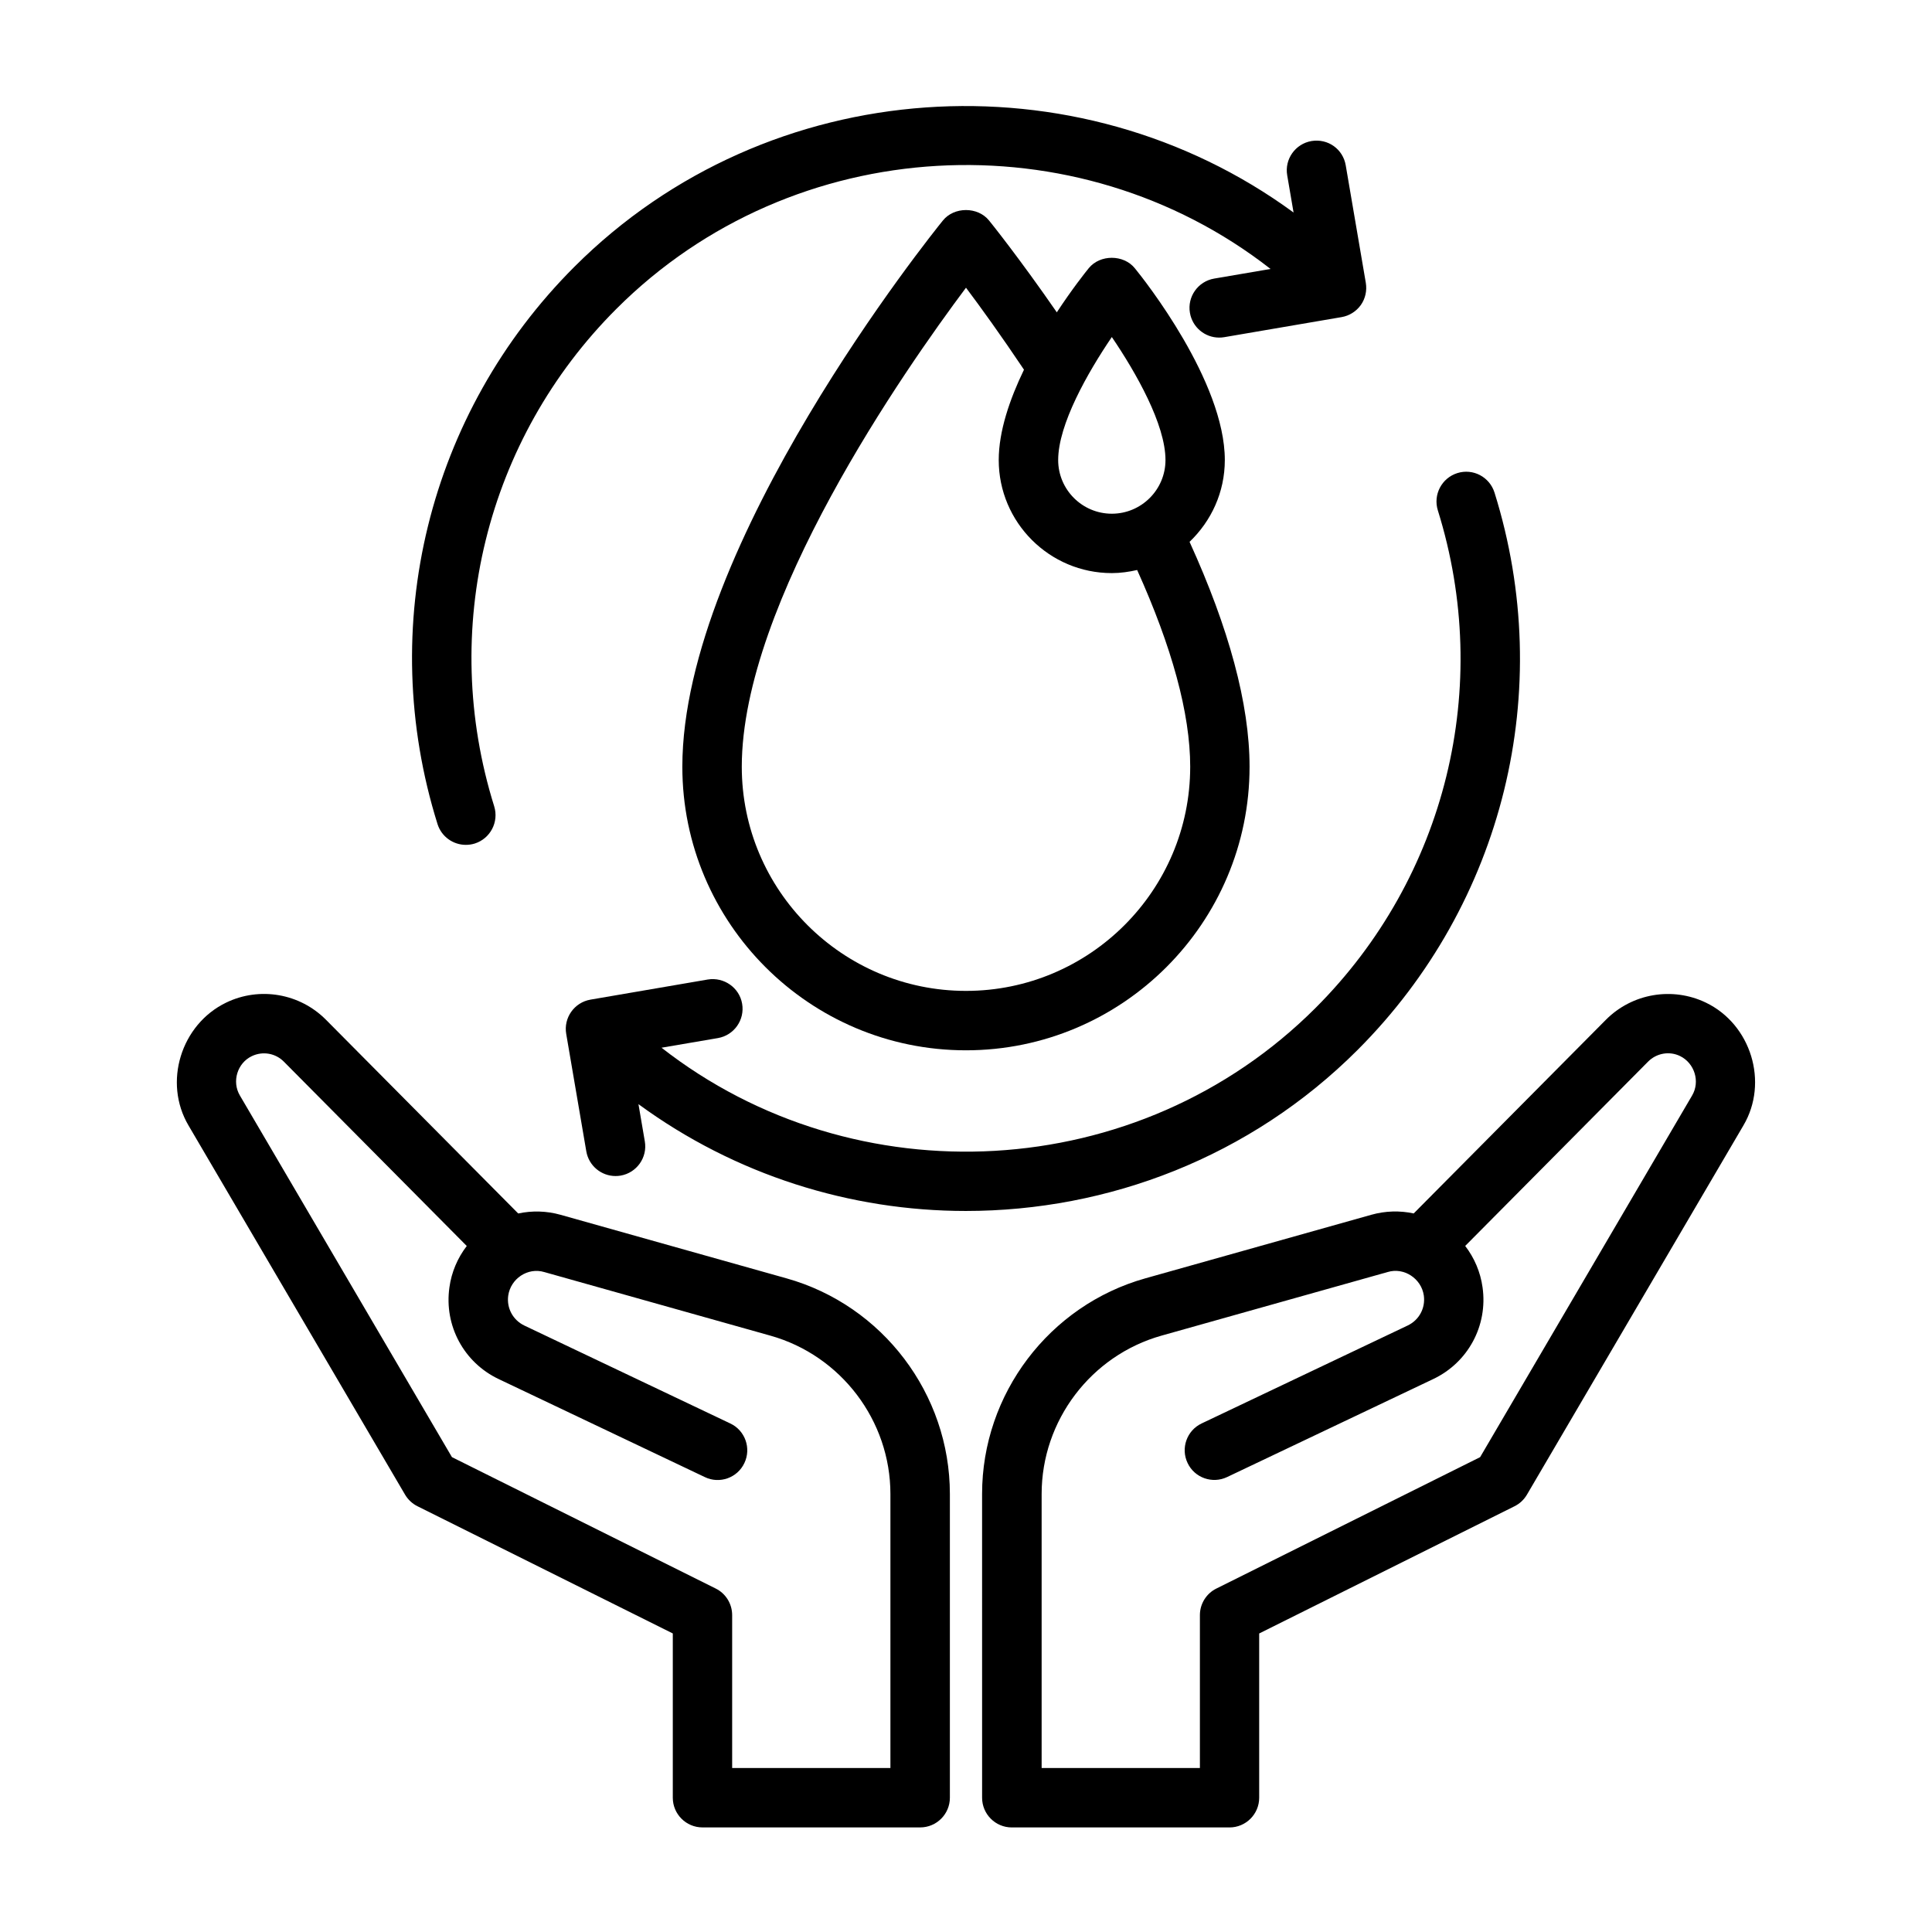
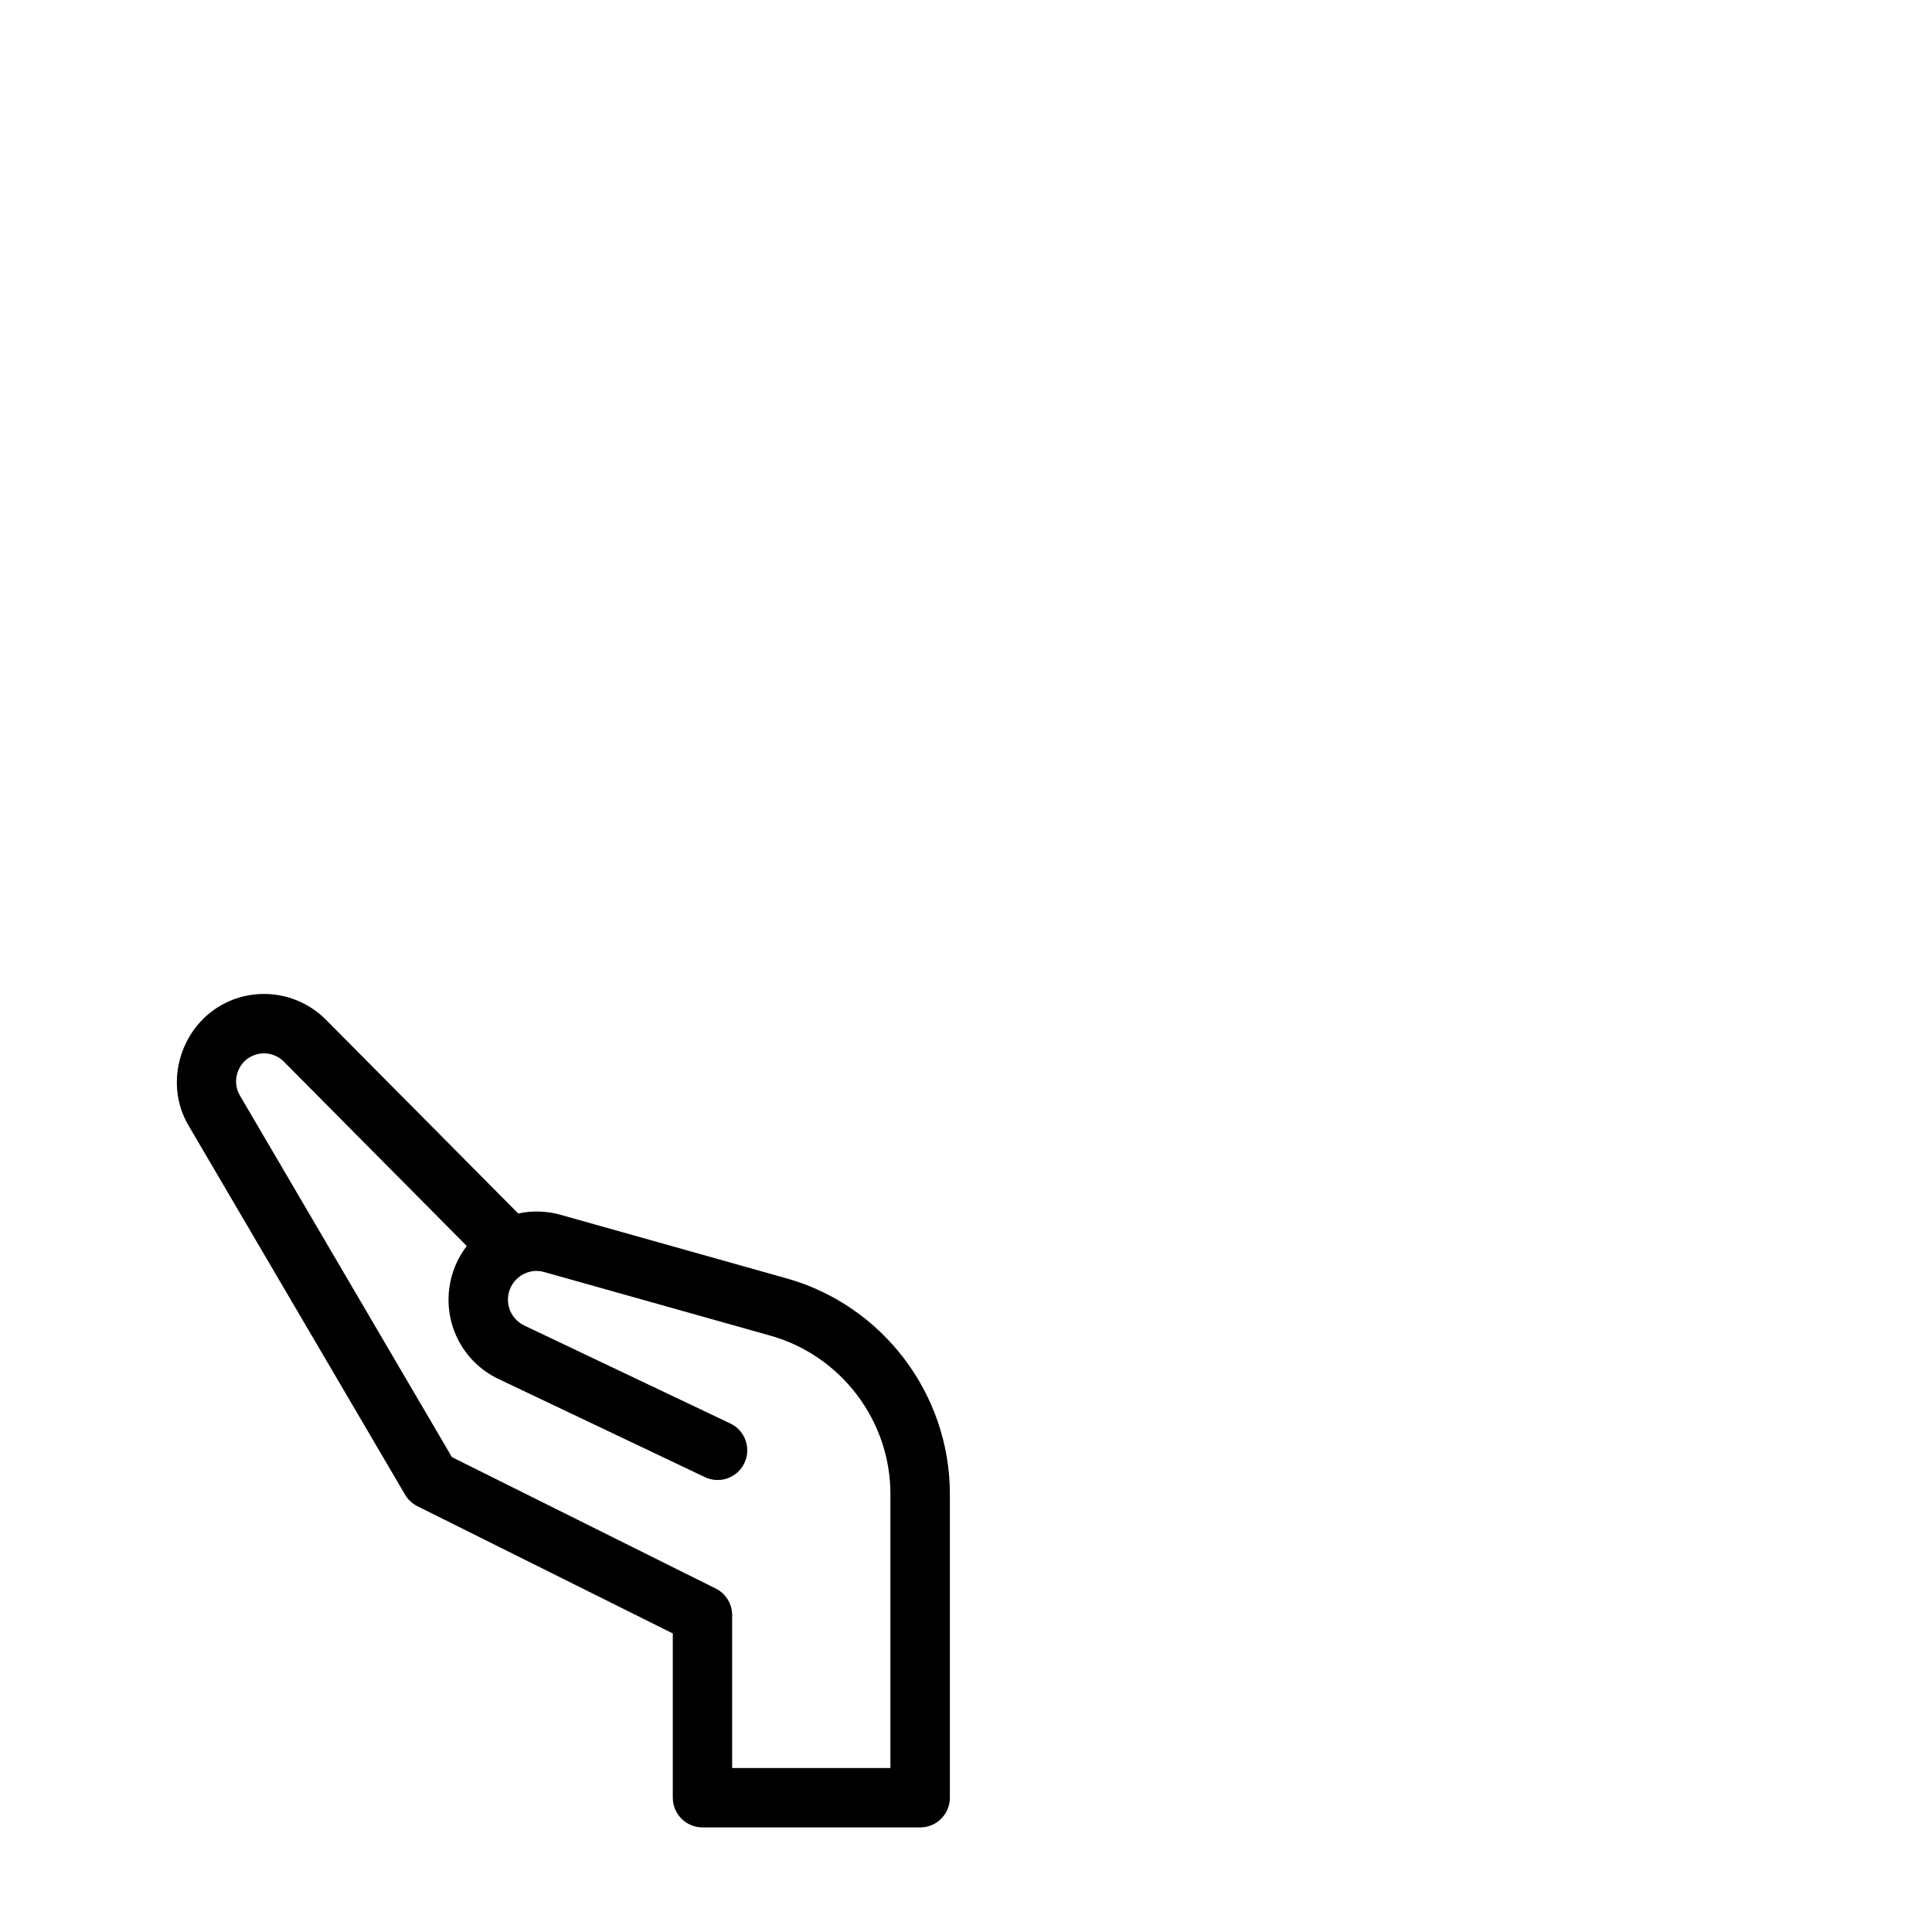
<svg xmlns="http://www.w3.org/2000/svg" fill="#000000" width="800px" height="800px" version="1.1" viewBox="144 144 512 512">
  <g>
-     <path d="m468.59 265.92c0-20.828-21.395-47.848-23.852-50.836-2.977-3.684-9.242-3.684-12.219 0-0.898 1.102-4.41 5.527-8.453 11.684-10.027-14.5-17.586-23.883-17.965-24.34-2.977-3.684-9.242-3.684-12.219 0-2.816 3.481-69.055 85.836-69.055 144.77 0 41.438 33.723 75.145 75.16 75.145s75.16-33.723 75.16-75.145c0-16.641-5.496-36.762-15.902-59.605 5.738-5.484 9.344-13.133 9.344-21.668zm-29.945-32.605c6.422 9.461 14.219 23.16 14.219 32.605 0 7.84-6.375 14.219-14.219 14.219-7.84 0-14.219-6.375-14.219-14.219 0.004-9.445 7.797-23.145 14.219-32.605zm20.77 113.88c0 32.762-26.656 59.402-59.418 59.402s-59.418-26.641-59.418-59.402c0-43.516 43.156-105.22 59.418-126.95 3.906 5.195 9.367 12.77 15.367 21.727-3.777 7.824-6.691 16.297-6.691 23.945 0 16.531 13.445 29.961 29.961 29.961 2.312 0 4.566-0.332 6.723-0.82 9.176 20.348 14.059 37.965 14.059 52.133z" />
-     <path d="m296.23 214.69c-38.746 38.73-52.664 95.332-36.289 147.68 1.055 3.371 4.156 5.527 7.512 5.527 0.77 0 1.574-0.109 2.348-0.348 4.141-1.309 6.453-5.715 5.164-9.871-14.609-46.742-2.203-97.266 32.402-131.84 46.887-46.887 122.08-50.617 173.34-10.562l-14.941 2.551c-4.281 0.738-7.164 4.816-6.422 9.086 0.66 3.84 3.984 6.551 7.746 6.551 0.441 0 0.883-0.031 1.34-0.109l31.109-5.32c2.047-0.348 3.891-1.512 5.102-3.211 1.203-1.711 1.656-3.836 1.312-5.883l-5.32-31.125c-0.723-4.281-4.691-7.164-9.086-6.438-4.281 0.738-7.164 4.816-6.422 9.086l1.684 9.855c-57.324-41.977-139.12-37.066-190.58 14.371z" />
-     <path d="m540.06 274.54c-1.309-4.156-5.699-6.473-9.855-5.164-4.141 1.309-6.453 5.715-5.164 9.871 14.609 46.742 2.203 97.266-32.402 131.86-46.887 46.887-122.06 50.602-173.33 10.547l14.941-2.551c4.281-0.738 7.164-4.816 6.422-9.102-0.723-4.266-4.816-7.117-9.086-6.422l-31.109 5.336c-4.281 0.738-7.164 4.816-6.422 9.086l5.32 31.109c0.66 3.84 3.984 6.551 7.746 6.551 0.441 0 0.883-0.031 1.34-0.109 4.281-0.738 7.164-4.816 6.422-9.086l-1.684-9.855c25.664 18.797 56.176 28.309 86.75 28.309 37.707 0 75.398-14.25 103.82-42.668 38.746-38.758 52.664-95.359 36.293-147.71z" />
-     <path d="m596.06 409.7c-8.879-4.266-19.539-2.441-26.48 4.551l-50.934 51.324c-3.652-0.789-7.512-0.691-11.211 0.348l-59.906 16.848c-25.473 7.164-43.266 30.652-43.266 57.121l0.004 80.527c0 4.344 3.527 7.871 7.871 7.871h57.688c4.344 0 7.871-3.527 7.871-7.871v-43.531l67.652-33.707c1.371-0.676 2.504-1.73 3.289-3.055l57.371-97.848c6.773-11.434 2.031-26.828-9.949-32.578zm-3.637 24.625-56.176 95.836-69.902 34.824c-2.676 1.324-4.359 4.062-4.359 7.039v40.523h-41.941v-72.645c0-19.43 13.066-36.699 31.805-41.957l59.906-16.848c4.312-1.309 8.941 1.73 9.574 6.25 0.457 3.305-1.242 6.473-4.266 7.918l-54.625 25.965c-3.922 1.859-5.59 6.566-3.715 10.484 1.844 3.922 6.566 5.59 10.484 3.715l54.602-25.961c9.258-4.394 14.516-14.168 13.082-24.309-0.551-4.031-2.172-7.809-4.598-10.973l48.461-48.84c2.234-2.25 5.637-2.867 8.484-1.48 3.828 1.875 5.371 6.758 3.184 10.457z" />
    <path d="m352.45 482.78-59.906-16.848c-3.699-1.039-7.543-1.133-11.211-0.348l-50.934-51.324c-6.926-6.992-17.57-8.863-26.48-4.551-11.965 5.793-16.719 21.145-9.949 32.574l57.387 97.836c0.789 1.324 1.922 2.379 3.289 3.055l67.652 33.707v43.531c0 4.344 3.527 7.871 7.871 7.871h57.688c4.344 0 7.871-3.527 7.871-7.871v-80.516c-0.016-26.465-17.789-49.953-43.277-57.117zm27.52 129.76h-41.941v-40.523c0-2.977-1.684-5.715-4.359-7.039l-69.902-34.824-56.195-95.836c-2.188-3.699-0.676-8.613 3.18-10.438 2.898-1.371 6.266-0.77 8.484 1.48l48.461 48.84c-2.426 3.164-4.047 6.926-4.598 10.973-1.434 10.141 3.824 19.918 13.082 24.309l54.602 25.961c3.906 1.891 8.629 0.219 10.484-3.715 1.875-3.922 0.203-8.629-3.715-10.484l-54.602-25.961c-3.008-1.449-4.723-4.613-4.266-7.918 0.629-4.488 5.164-7.574 9.574-6.25l59.906 16.848c18.719 5.258 31.805 22.531 31.805 41.957z" />
  </g>
</svg>